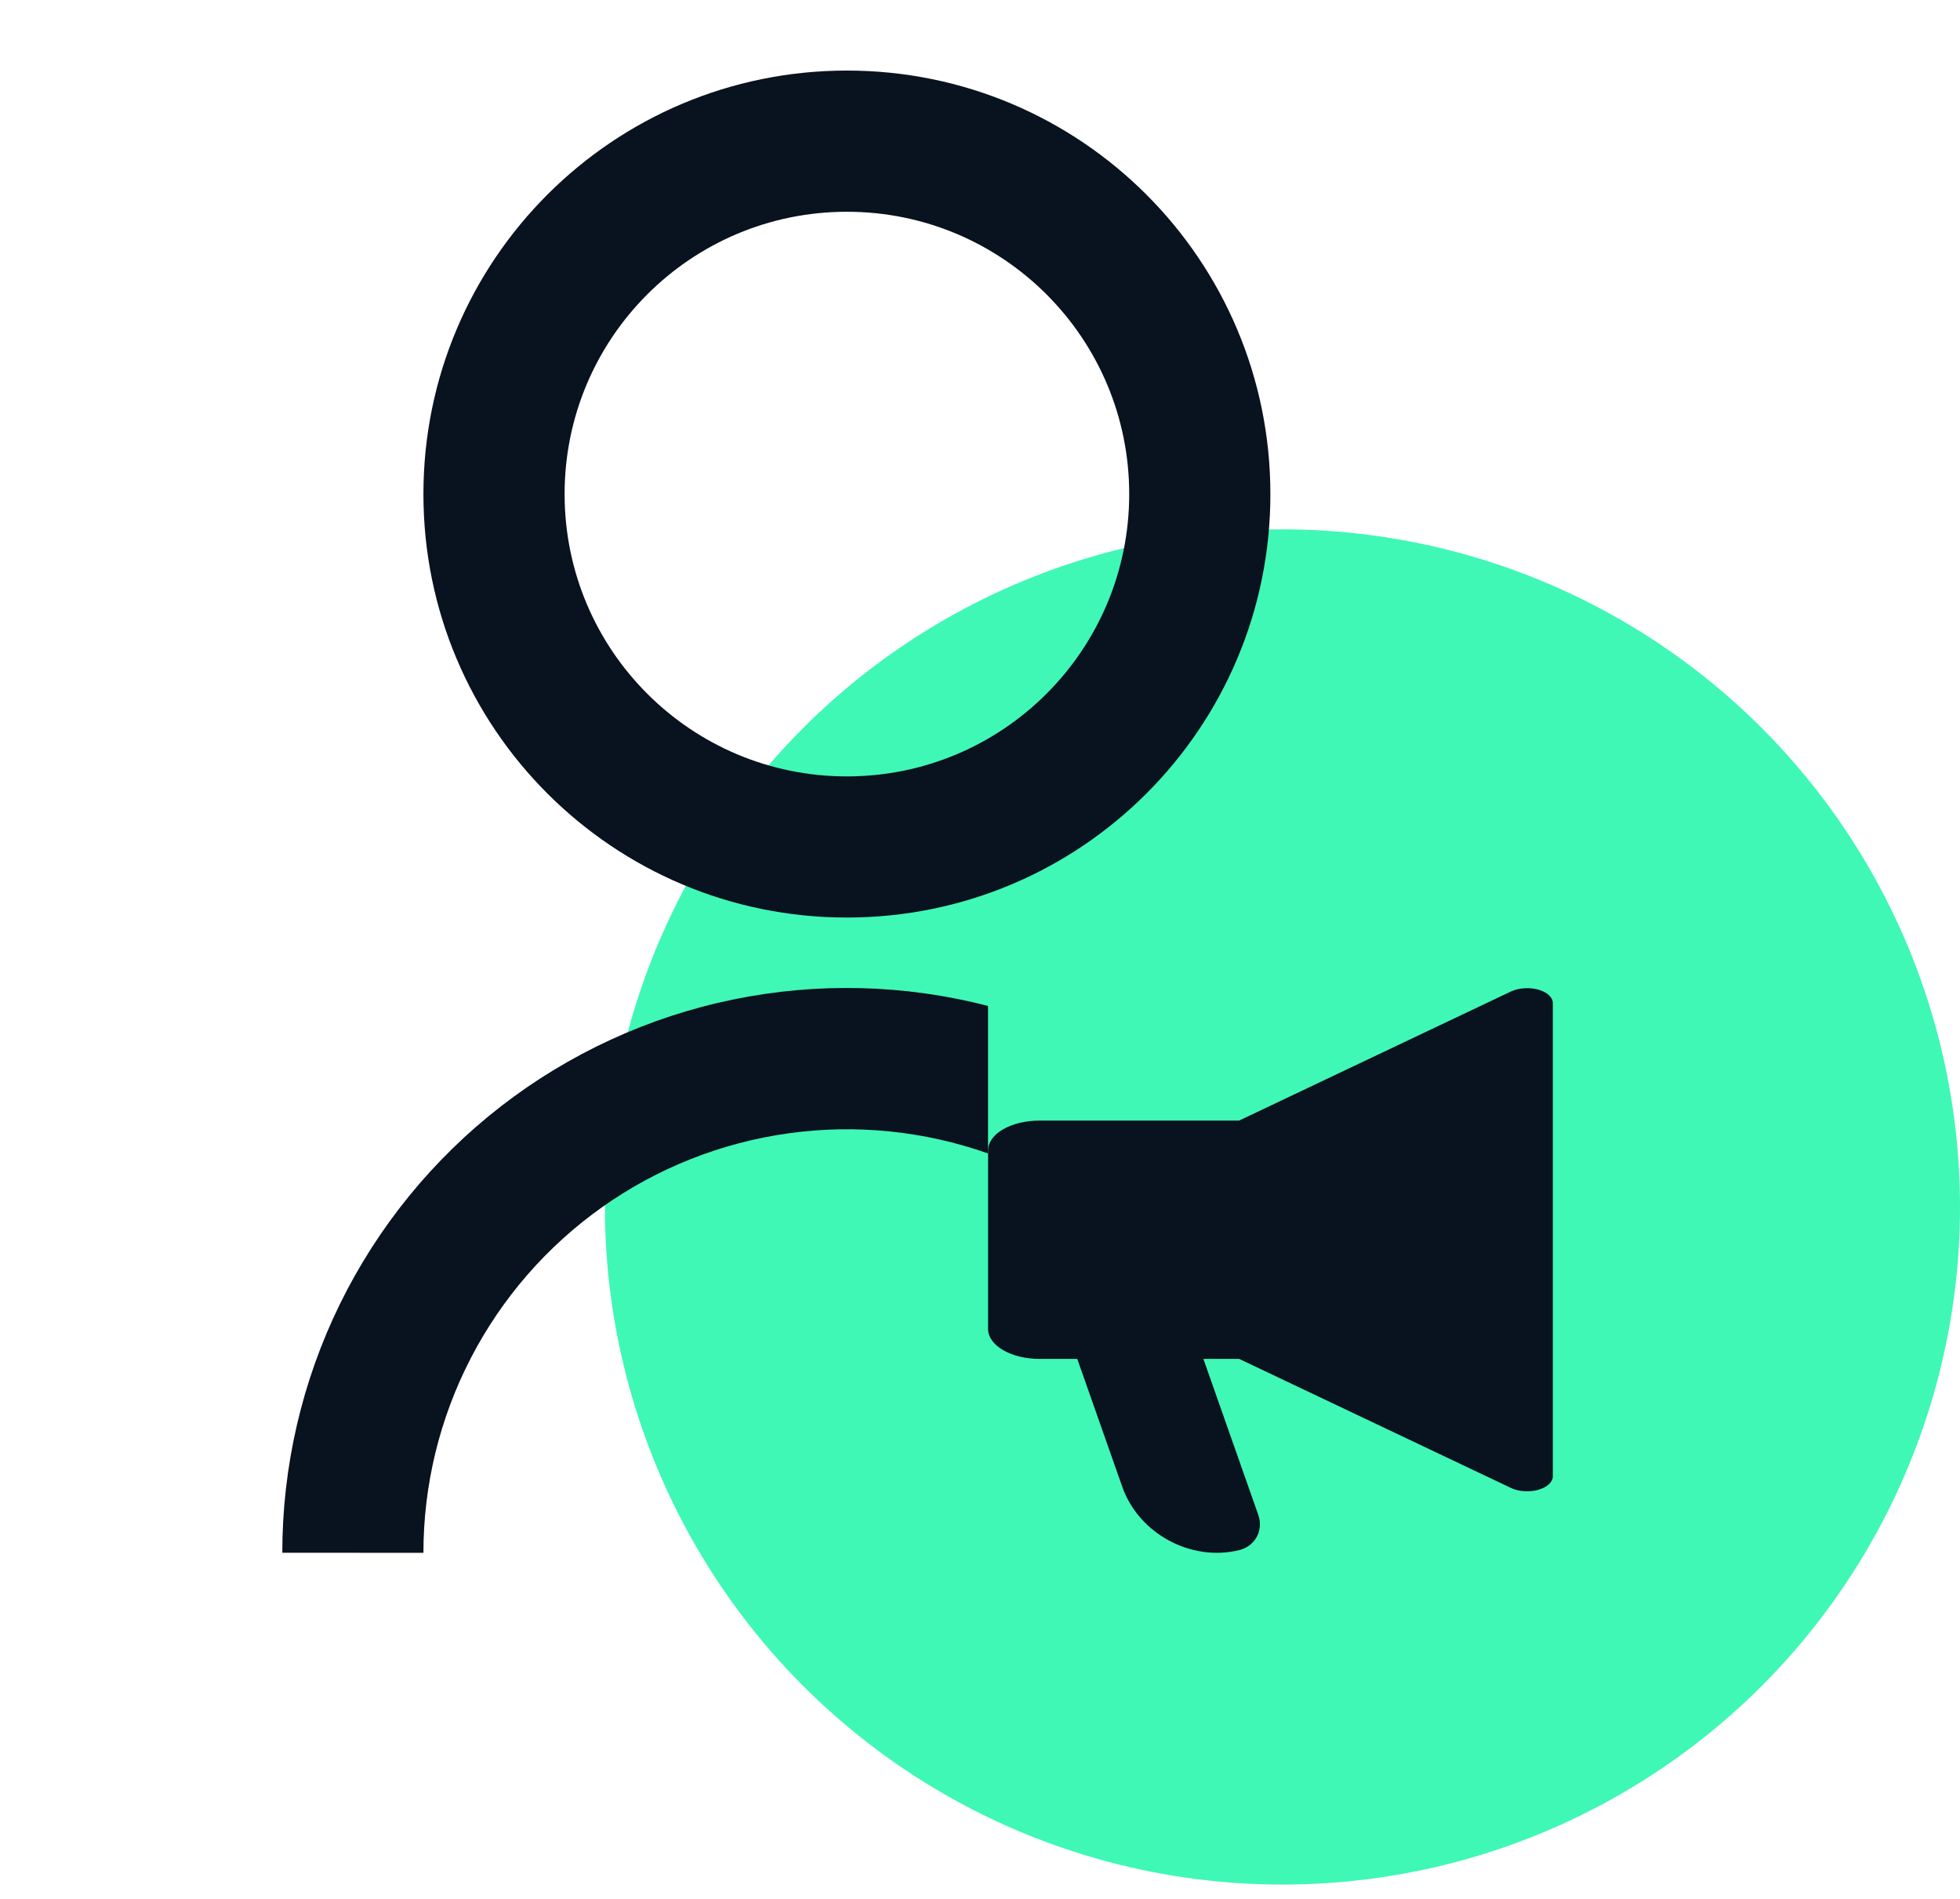
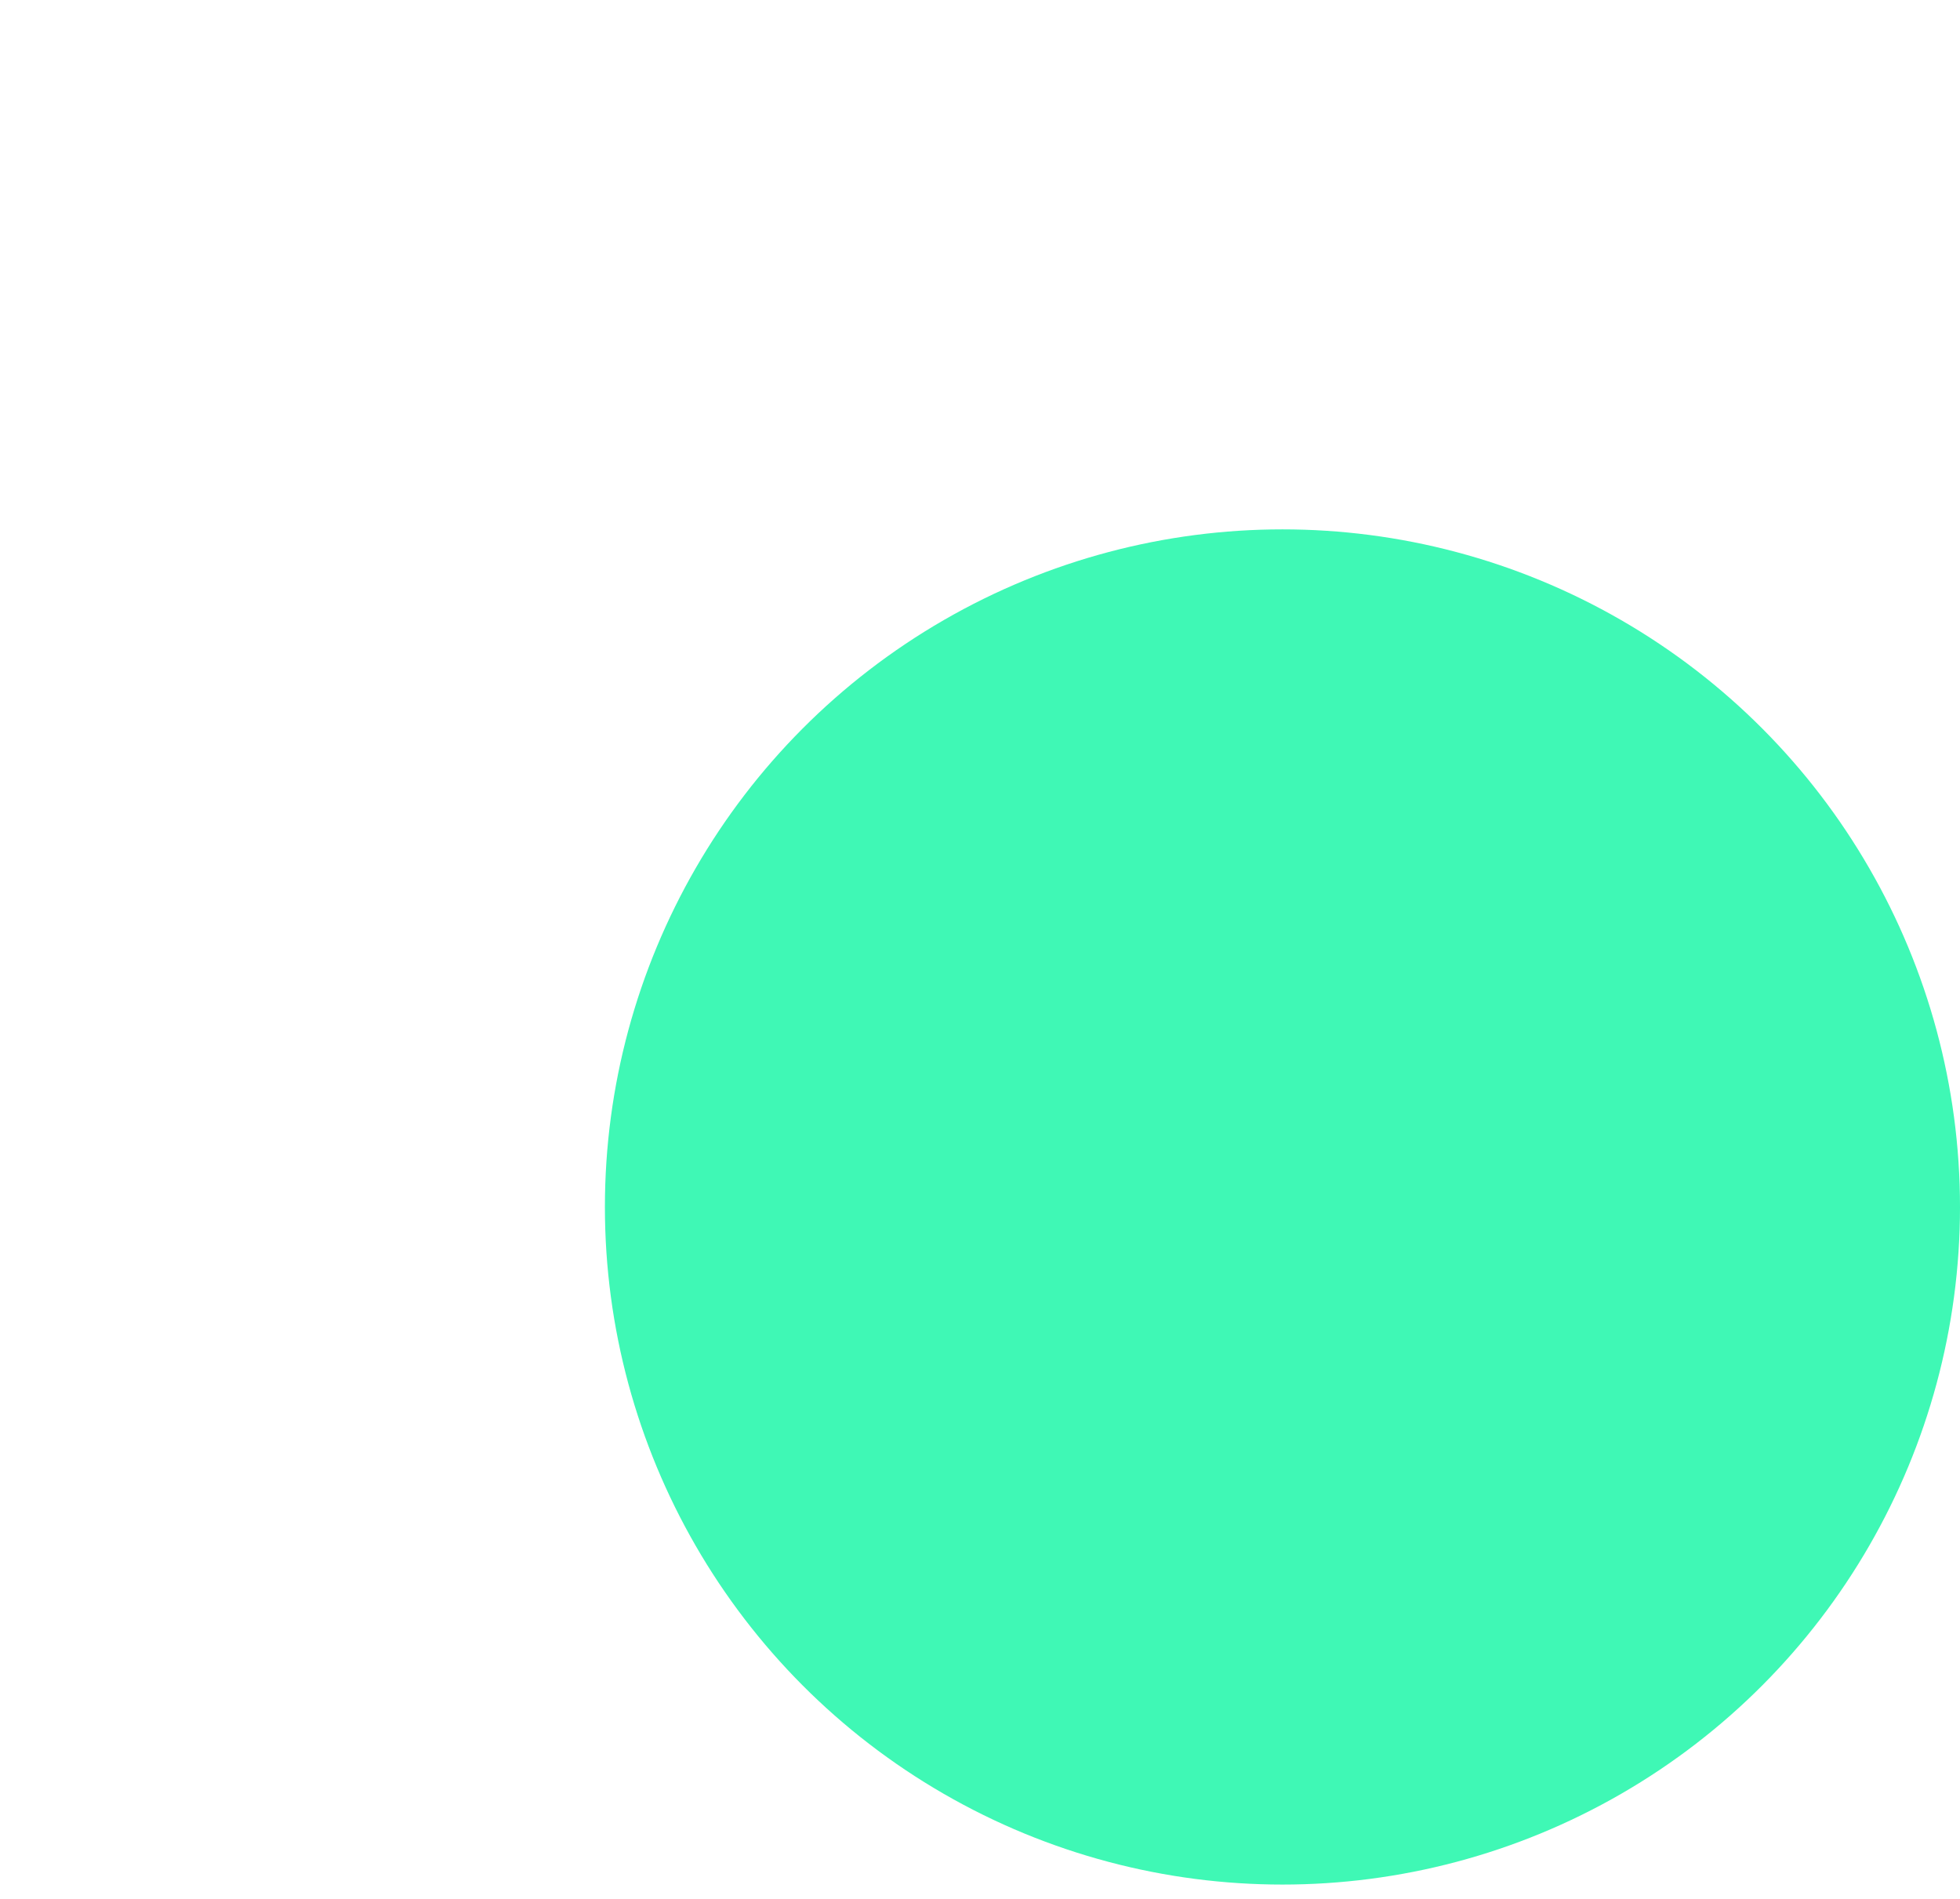
<svg xmlns="http://www.w3.org/2000/svg" width="32" height="31" viewBox="0 0 32 31" fill="none">
  <circle cx="20.938" cy="19.704" r="11.062" fill="#3FF8B5" />
  <g clip-path="url(#clip0_7665_9086)">
    <path d="M16.131 18.83V16.422C14.769 16.07 13.344 16.034 11.966 16.318C10.588 16.602 9.293 17.198 8.181 18.059C7.069 18.921 6.169 20.026 5.549 21.29C4.93 22.553 4.609 23.942 4.609 25.349L6.913 25.35C6.913 24.244 7.178 23.154 7.687 22.171C8.195 21.189 8.932 20.343 9.835 19.704C10.738 19.065 11.781 18.653 12.877 18.501C13.973 18.349 15.089 18.462 16.131 18.83Z" fill="#09121F" />
-     <path fill-rule="evenodd" clip-rule="evenodd" d="M6.913 8.066C6.913 11.886 10.007 14.979 13.827 14.979C17.647 14.979 20.741 11.886 20.741 8.066C20.741 4.246 17.647 1.152 13.827 1.152C10.007 1.152 6.913 4.246 6.913 8.066ZM18.436 8.066C18.436 10.612 16.373 12.675 13.827 12.675C11.28 12.675 9.218 10.612 9.218 8.066C9.218 5.519 11.28 3.457 13.827 3.457C16.373 3.457 18.436 5.519 18.436 8.066Z" fill="#09121F" />
+     <path fill-rule="evenodd" clip-rule="evenodd" d="M6.913 8.066C6.913 11.886 10.007 14.979 13.827 14.979C17.647 14.979 20.741 11.886 20.741 8.066C20.741 4.246 17.647 1.152 13.827 1.152ZM18.436 8.066C18.436 10.612 16.373 12.675 13.827 12.675C11.28 12.675 9.218 10.612 9.218 8.066C9.218 5.519 11.28 3.457 13.827 3.457C16.373 3.457 18.436 5.519 18.436 8.066Z" fill="#09121F" />
    <path fill-rule="evenodd" clip-rule="evenodd" d="M16.97 22.184H17.588L18.324 24.275C18.593 25.037 19.446 25.499 20.231 25.306C20.493 25.242 20.632 24.984 20.543 24.73L19.647 22.184H20.231L24.667 24.29C24.729 24.32 24.803 24.338 24.882 24.344C24.961 24.349 25.041 24.342 25.112 24.322C25.184 24.302 25.245 24.271 25.287 24.232C25.329 24.193 25.352 24.148 25.352 24.102V16.375C25.352 16.329 25.329 16.284 25.287 16.245C25.245 16.206 25.184 16.175 25.112 16.155C25.041 16.136 24.961 16.128 24.882 16.134C24.803 16.139 24.729 16.158 24.667 16.187L20.23 18.294H16.97C16.748 18.294 16.535 18.345 16.377 18.436C16.22 18.527 16.132 18.651 16.132 18.78V21.698C16.132 21.826 16.22 21.95 16.377 22.041C16.535 22.133 16.748 22.184 16.97 22.184Z" fill="#09121F" />
  </g>
  <defs>
    <clipPath id="clip0_7665_9086">
-       <rect width="27.654" height="27.654" fill="white" />
-     </clipPath>
+       </clipPath>
  </defs>
</svg>